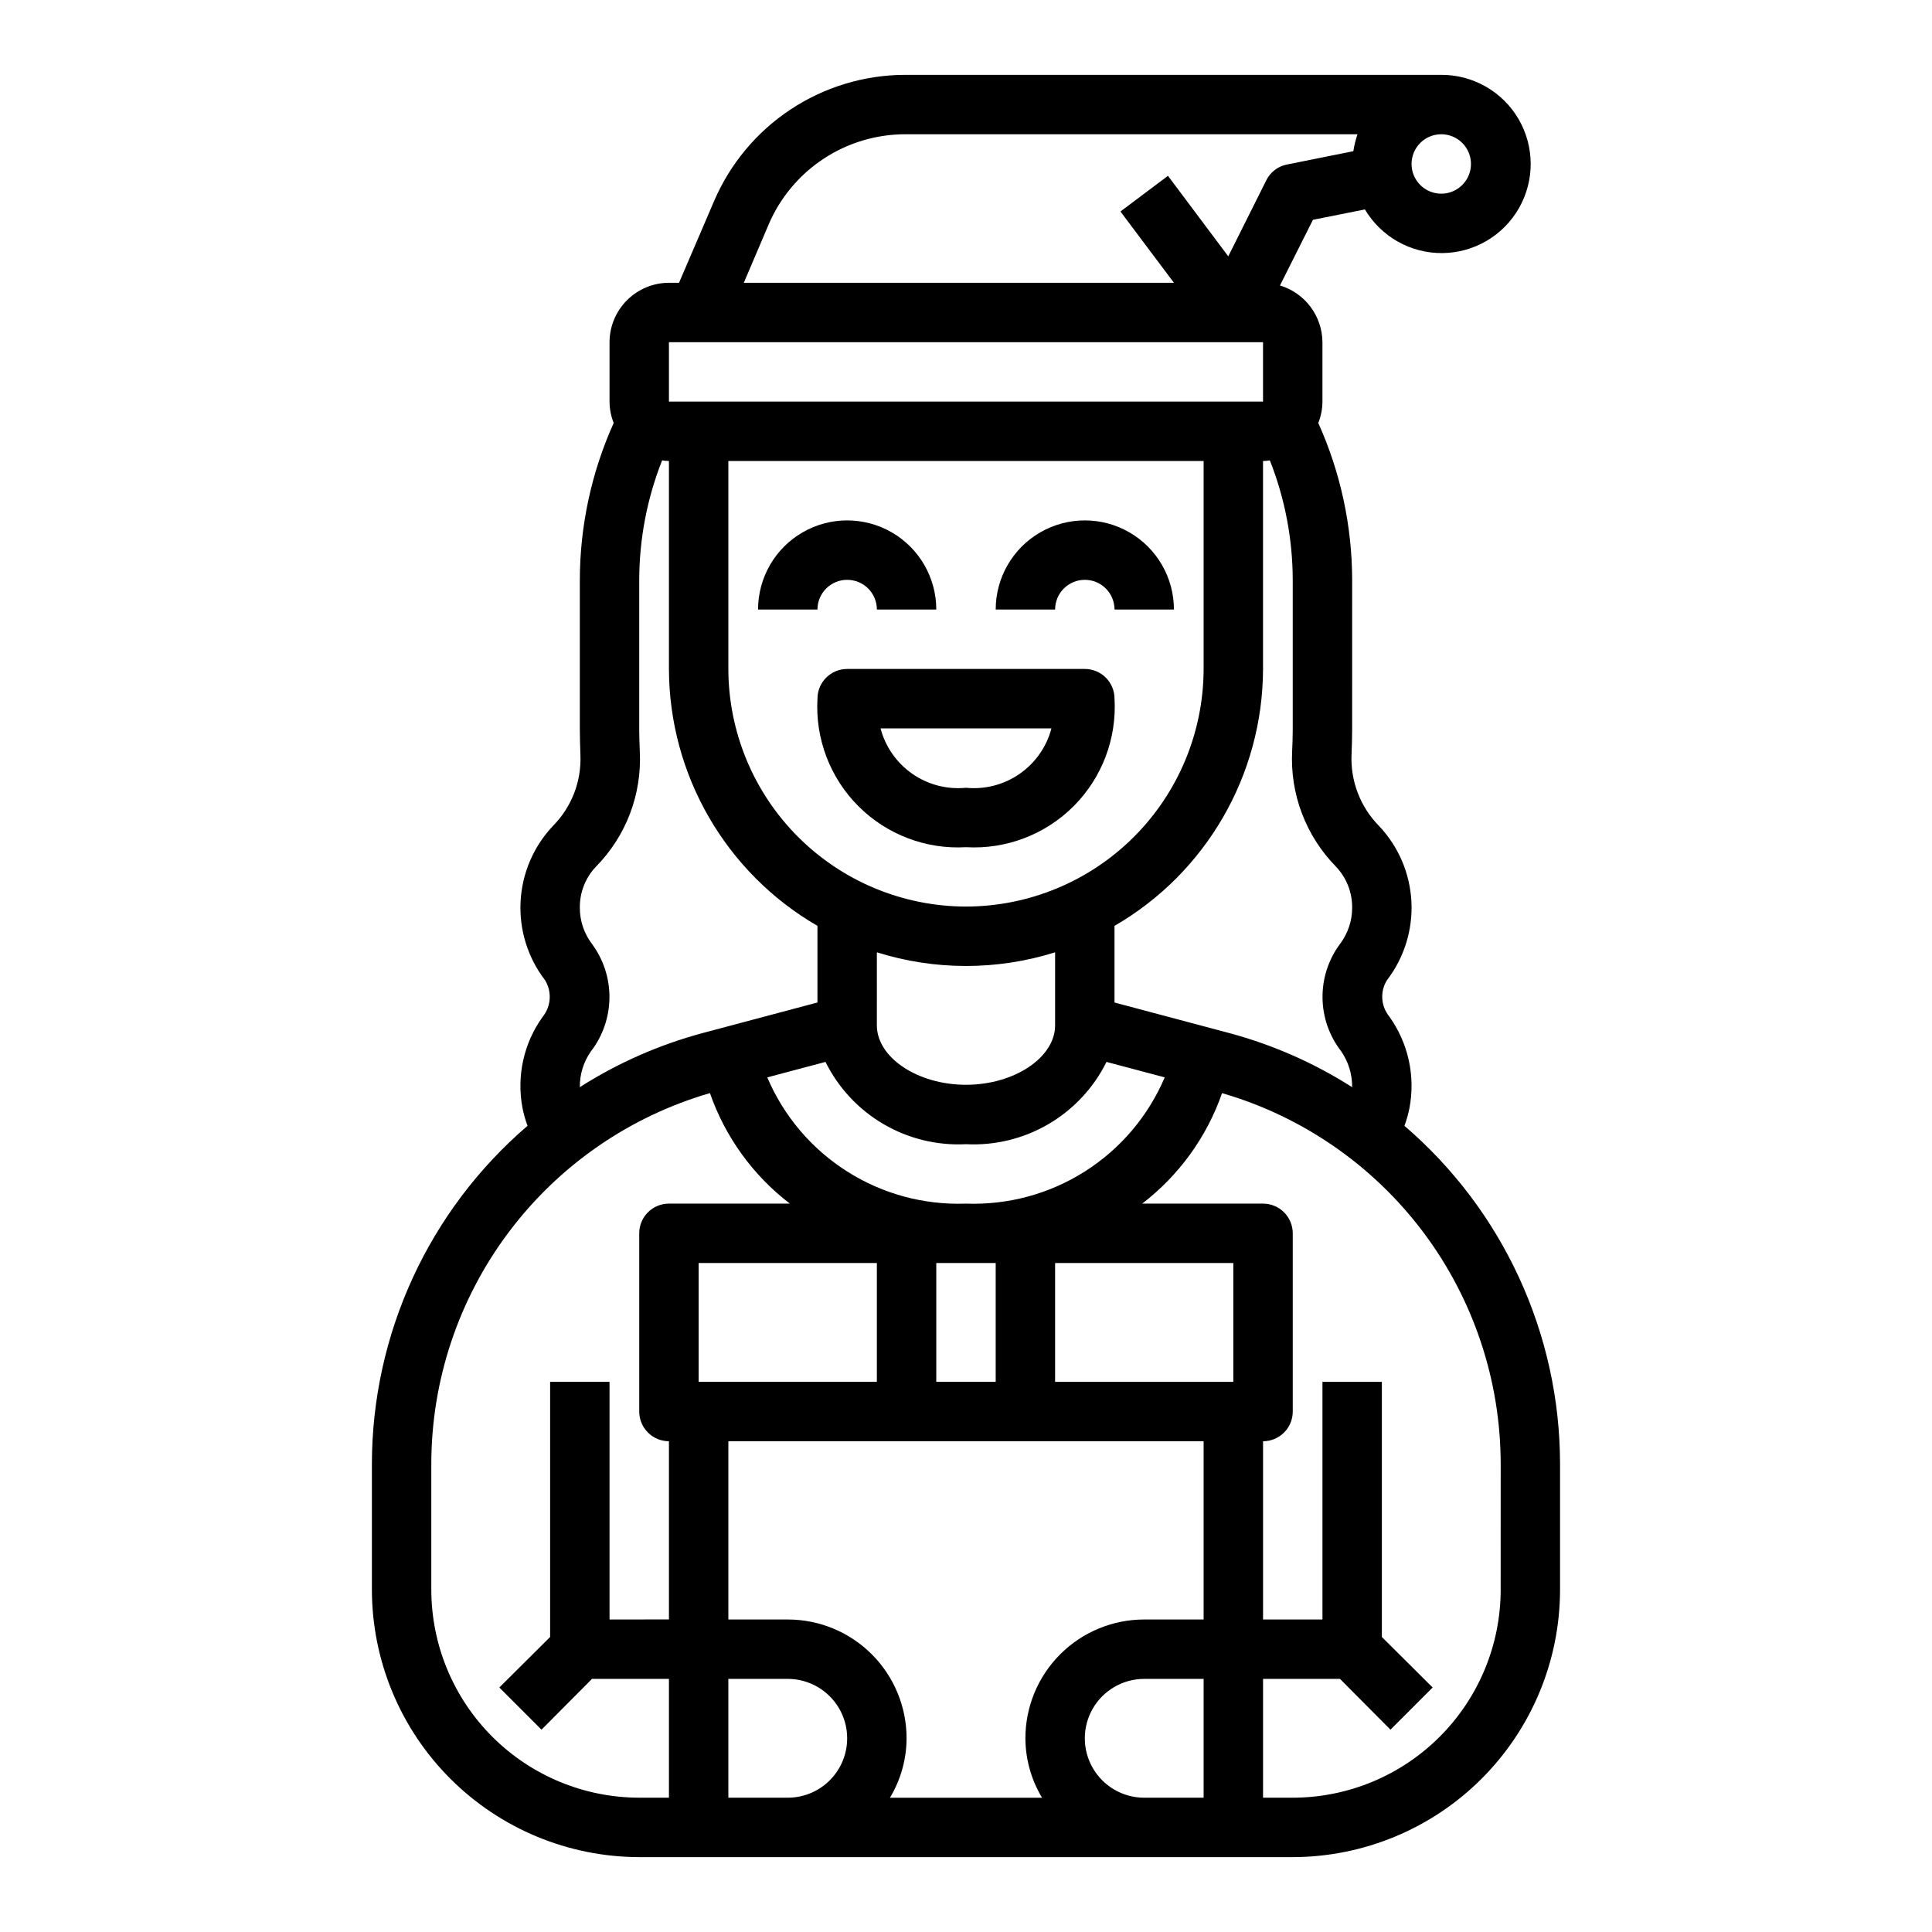
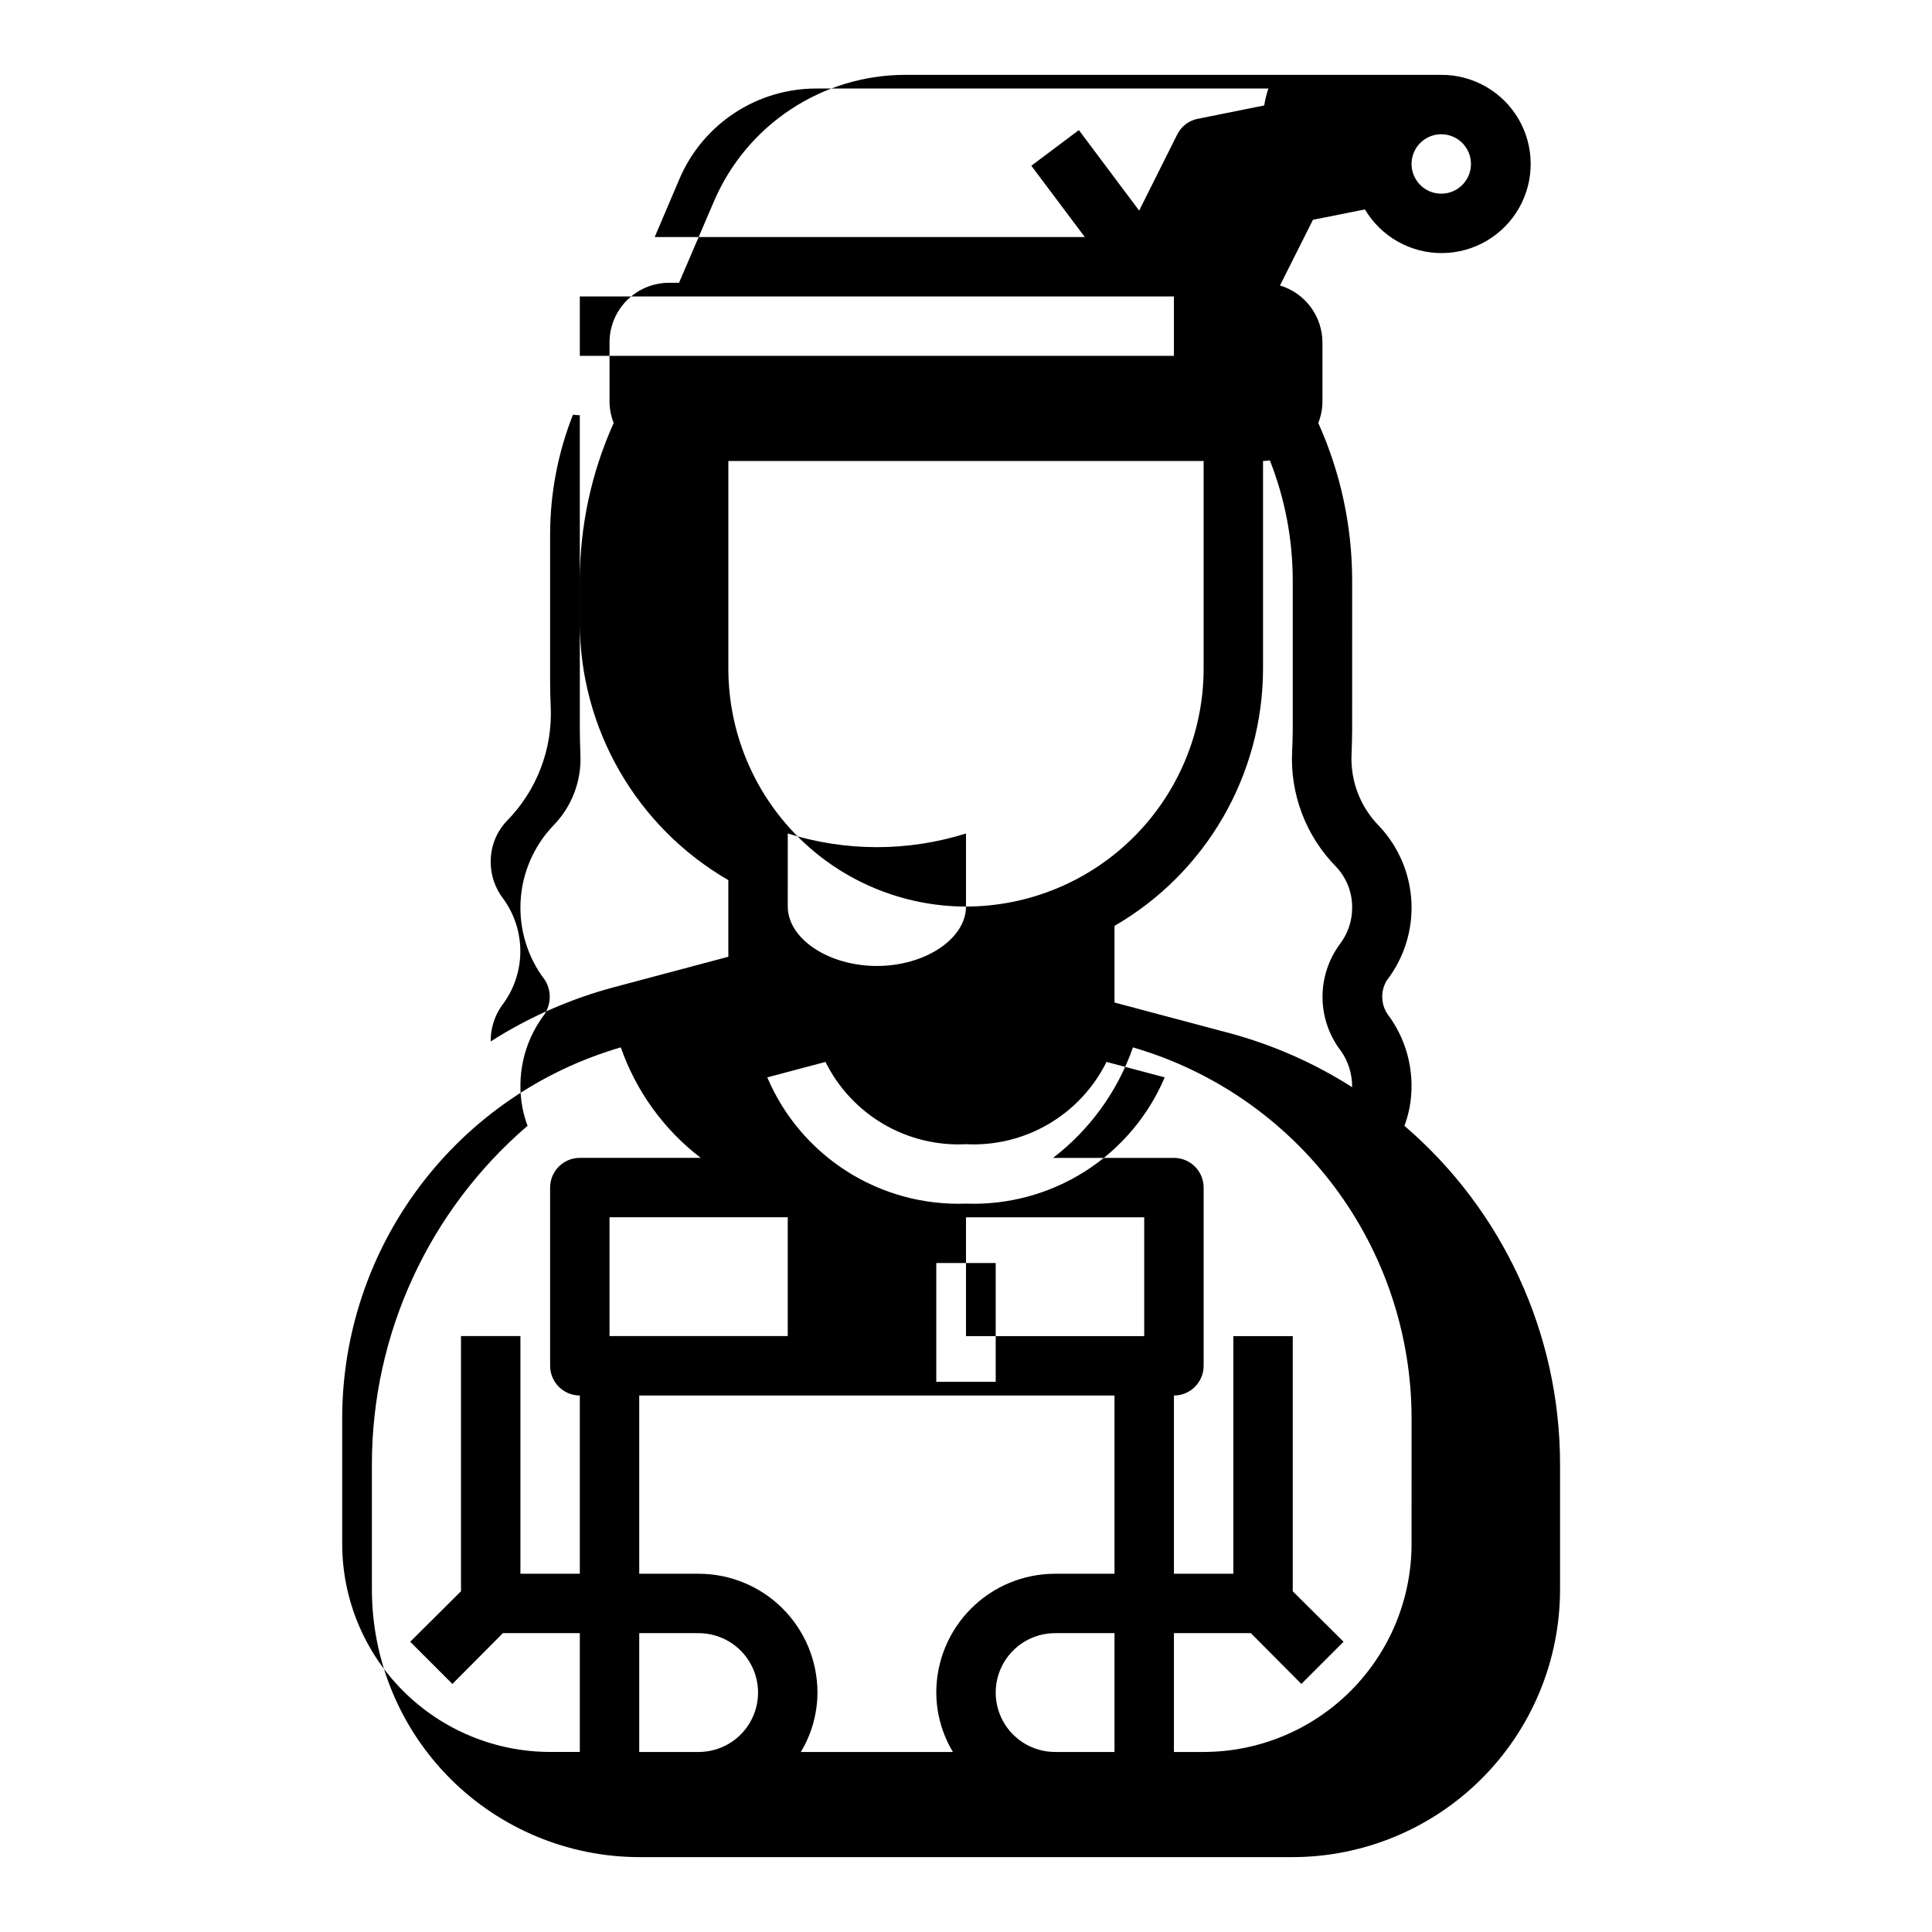
<svg xmlns="http://www.w3.org/2000/svg" fill="#000000" width="800px" height="800px" version="1.1" viewBox="144 144 512 512">
  <g>
-     <path d="m431.49 321.28h-62.977c-4.348 0-7.875 3.523-7.875 7.871-0.613 10.617 3.336 20.992 10.855 28.508 7.519 7.519 17.891 11.469 28.508 10.855 10.613 0.613 20.988-3.336 28.508-10.855 7.516-7.516 11.465-17.891 10.852-28.508 0-2.086-0.832-4.09-2.305-5.566-1.477-1.473-3.481-2.305-5.566-2.305zm-31.488 31.488c-5.031 0.5-10.074-0.812-14.227-3.699-4.148-2.887-7.137-7.156-8.422-12.043h45.297-0.004c-1.285 4.887-4.269 9.156-8.422 12.043-4.148 2.887-9.195 4.199-14.223 3.699z" />
-     <path d="m368.51 297.66c2.086 0 4.09 0.828 5.566 2.305s2.305 3.477 2.305 5.566h15.742c0-8.438-4.5-16.234-11.805-20.453-7.309-4.219-16.312-4.219-23.617 0-7.309 4.219-11.809 12.016-11.809 20.453h15.742c0-4.348 3.527-7.871 7.875-7.871z" />
-     <path d="m431.49 297.66c2.086 0 4.09 0.828 5.566 2.305 1.473 1.477 2.305 3.477 2.305 5.566h15.742c0-8.438-4.5-16.234-11.809-20.453-7.305-4.219-16.309-4.219-23.613 0-7.309 4.219-11.809 12.016-11.809 20.453h15.742c0-4.348 3.527-7.871 7.875-7.871z" />
-     <path d="m516.19 442.35c0.574-1.535 1.02-3.117 1.336-4.727 1.602-8.473-0.332-17.23-5.352-24.242-2.238-2.742-2.492-6.598-0.629-9.605 4.578-5.957 6.879-13.355 6.492-20.859-0.391-7.504-3.445-14.625-8.621-20.074-4.949-5.039-7.574-11.918-7.242-18.973 0.078-2.125 0.156-4.41 0.156-6.535l0.004-39.672c-0.031-14.336-3.09-28.5-8.977-41.566 0.723-1.805 1.094-3.727 1.102-5.668v-15.742c-0.023-3.383-1.129-6.664-3.156-9.371-2.023-2.703-4.863-4.691-8.098-5.664l8.738-17.398 13.777-2.754h-0.004c4.297 7.242 12.121 11.648 20.539 11.57 8.422-0.082 16.16-4.641 20.316-11.965 4.156-7.32 4.098-16.305-0.152-23.574-4.254-7.266-12.051-11.723-20.473-11.695h-142.01c-10.797 0.012-21.355 3.184-30.363 9.133-9.012 5.945-16.082 14.402-20.336 24.324l-9.289 21.648h-2.676c-4.172 0.012-8.168 1.676-11.117 4.625-2.949 2.949-4.613 6.949-4.625 11.121v15.742c0.008 1.941 0.383 3.863 1.102 5.668-5.887 13.066-8.945 27.23-8.973 41.566v39.676c0 2.125 0.078 4.41 0.156 6.769v-0.004c0.289 6.981-2.336 13.766-7.242 18.738-5.172 5.449-8.23 12.57-8.617 20.074-0.391 7.504 1.91 14.902 6.492 20.859 1.855 3.035 1.605 6.91-0.633 9.684-5.023 6.977-6.961 15.719-5.352 24.164 0.316 1.609 0.762 3.191 1.34 4.727-26.145 22.426-41.207 55.137-41.25 89.582v33.379c0.027 18.781 7.504 36.785 20.781 50.062 13.281 13.281 31.285 20.754 50.066 20.785h173.18c18.781-0.031 36.785-7.504 50.066-20.785 13.281-13.277 20.754-31.281 20.781-50.062v-33.379c-0.043-34.445-15.105-67.156-41.246-89.582zm9.758-262.77c3.188 0 6.055 1.918 7.273 4.859s0.547 6.328-1.707 8.578c-2.25 2.254-5.637 2.926-8.578 1.707s-4.859-4.09-4.859-7.273c0-4.348 3.523-7.871 7.871-7.871zm-39.359 118.08v39.676c0 1.969-0.078 3.938-0.156 5.668v-0.004c-0.598 11.418 3.633 22.555 11.648 30.703 2.773 2.934 4.297 6.828 4.254 10.863 0.004 3.469-1.133 6.84-3.231 9.602-3.055 4.125-4.68 9.133-4.621 14.262 0.055 5.133 1.789 10.105 4.938 14.156 1.926 2.801 2.945 6.129 2.914 9.527-10.047-6.402-21.012-11.234-32.512-14.328l-30.465-8.109v-20.309c24.305-14.074 39.293-40.008 39.359-68.094v-55.102c0.605-0.016 1.211-0.066 1.812-0.16 3.981 10.078 6.035 20.812 6.059 31.648zm-86.59 165.31c-11.137 0.41-22.133-2.566-31.535-8.543-9.402-5.973-16.773-14.66-21.129-24.914l15.43-4.094c3.402 6.871 8.738 12.594 15.355 16.469 6.617 3.875 14.219 5.731 21.879 5.336 7.656 0.395 15.262-1.461 21.875-5.336 6.617-3.875 11.953-9.598 15.359-16.469l15.43 4.094c-4.359 10.254-11.727 18.941-21.133 24.914-9.402 5.977-20.398 8.953-31.531 8.543zm7.871 15.742v31.488h-15.746v-31.488zm-7.871-94.465c-16.695-0.023-32.703-6.664-44.508-18.469-11.805-11.809-18.445-27.812-18.469-44.508v-55.102h125.95v55.105-0.004c-0.023 16.695-6.668 32.699-18.473 44.508-11.805 11.805-27.809 18.445-44.504 18.469zm23.617 12.121-0.004 19.367c0 8.5-10.785 15.742-23.617 15.742-12.832 0-23.617-7.242-23.617-15.742l0.004-19.363c15.375 4.828 31.859 4.828 47.23 0zm-75.891-192.94c3.043-7.082 8.094-13.117 14.531-17.355s13.973-6.5 21.684-6.496h119.81c-0.496 1.461-0.863 2.961-1.102 4.488l-17.633 3.543v-0.004c-2.359 0.473-4.367 2.016-5.43 4.176l-10.078 20.152-15.98-21.336-12.594 9.449 14.168 18.891h-113.98zm-26.449 31.254h157.44v15.742h-157.44zm-20.387 159.48c-2.098-2.762-3.231-6.133-3.227-9.602-0.047-4.035 1.477-7.93 4.25-10.863 7.977-8.078 12.199-19.129 11.648-30.465-0.078-1.969-0.156-3.938-0.156-5.902v-39.676c0.023-10.836 2.082-21.57 6.062-31.648 0.598 0.094 1.203 0.145 1.809 0.16v55.105-0.004c0.066 28.086 15.059 54.02 39.359 68.094v20.309l-30.465 8.109c-11.5 3.094-22.465 7.926-32.508 14.328-0.043-3.375 0.977-6.68 2.91-9.445 3.148-4.07 4.883-9.055 4.941-14.199 0.055-5.141-1.566-10.164-4.625-14.301zm20.387 68.805c-4.348 0-7.871 3.523-7.871 7.871v47.23c0 2.09 0.828 4.09 2.305 5.566 1.477 1.477 3.481 2.305 5.566 2.305v47.23l-15.742 0.004v-62.977h-15.746v67.621l-13.461 13.383 11.18 11.18 13.383-13.465h20.387v31.488h-7.871c-14.609-0.016-28.617-5.828-38.945-16.156-10.332-10.332-16.141-24.336-16.16-38.945v-33.379c0.023-22.16 7.234-43.715 20.551-61.426 13.312-17.715 32.012-30.633 53.289-36.816 4.047 11.621 11.41 21.801 21.176 29.285zm7.871 15.742h47.23v31.488h-47.23zm23.617 141.7h-15.742v-31.488h15.742c5.625 0 10.824 3.004 13.637 7.875 2.812 4.871 2.812 10.871 0 15.742-2.812 4.871-8.012 7.871-13.637 7.871zm110.21 0h-15.742c-5.625 0-10.82-3-13.633-7.871-2.812-4.871-2.812-10.871 0-15.742 2.812-4.871 8.008-7.875 13.633-7.875h15.742zm0-47.23h-15.742c-8.352 0-16.359 3.316-22.266 9.223s-9.223 13.914-9.223 22.266c0.023 5.551 1.547 10.988 4.41 15.742h-40.305c2.863-4.754 4.387-10.191 4.406-15.742 0-8.352-3.316-16.359-9.223-22.266s-13.914-9.223-22.266-9.223h-15.742v-47.234h125.95zm7.871-62.977h-47.23v-31.488h47.23zm70.848 55.105h0.004c-0.016 14.609-5.828 28.613-16.16 38.945-10.328 10.328-24.336 16.141-38.945 16.156h-7.871v-31.488h20.387l13.383 13.461 11.18-11.18-13.461-13.379v-67.621h-15.746v62.977h-15.742v-47.234c2.086 0 4.09-0.828 5.566-2.305 1.477-1.477 2.305-3.477 2.305-5.566v-47.23c0-2.09-0.828-4.09-2.305-5.566-1.477-1.477-3.481-2.305-5.566-2.305h-32.039c9.77-7.484 17.129-17.664 21.176-29.285 21.277 6.184 39.977 19.102 53.293 36.816 13.312 17.711 20.523 39.266 20.547 61.426z" />
+     <path d="m516.19 442.35c0.574-1.535 1.02-3.117 1.336-4.727 1.602-8.473-0.332-17.23-5.352-24.242-2.238-2.742-2.492-6.598-0.629-9.605 4.578-5.957 6.879-13.355 6.492-20.859-0.391-7.504-3.445-14.625-8.621-20.074-4.949-5.039-7.574-11.918-7.242-18.973 0.078-2.125 0.156-4.41 0.156-6.535l0.004-39.672c-0.031-14.336-3.09-28.5-8.977-41.566 0.723-1.805 1.094-3.727 1.102-5.668v-15.742c-0.023-3.383-1.129-6.664-3.156-9.371-2.023-2.703-4.863-4.691-8.098-5.664l8.738-17.398 13.777-2.754h-0.004c4.297 7.242 12.121 11.648 20.539 11.57 8.422-0.082 16.16-4.641 20.316-11.965 4.156-7.32 4.098-16.305-0.152-23.574-4.254-7.266-12.051-11.723-20.473-11.695h-142.01c-10.797 0.012-21.355 3.184-30.363 9.133-9.012 5.945-16.082 14.402-20.336 24.324l-9.289 21.648h-2.676c-4.172 0.012-8.168 1.676-11.117 4.625-2.949 2.949-4.613 6.949-4.625 11.121v15.742c0.008 1.941 0.383 3.863 1.102 5.668-5.887 13.066-8.945 27.23-8.973 41.566v39.676c0 2.125 0.078 4.41 0.156 6.769v-0.004c0.289 6.981-2.336 13.766-7.242 18.738-5.172 5.449-8.23 12.57-8.617 20.074-0.391 7.504 1.91 14.902 6.492 20.859 1.855 3.035 1.605 6.91-0.633 9.684-5.023 6.977-6.961 15.719-5.352 24.164 0.316 1.609 0.762 3.191 1.34 4.727-26.145 22.426-41.207 55.137-41.25 89.582v33.379c0.027 18.781 7.504 36.785 20.781 50.062 13.281 13.281 31.285 20.754 50.066 20.785h173.18c18.781-0.031 36.785-7.504 50.066-20.785 13.281-13.277 20.754-31.281 20.781-50.062v-33.379c-0.043-34.445-15.105-67.156-41.246-89.582zm9.758-262.77c3.188 0 6.055 1.918 7.273 4.859s0.547 6.328-1.707 8.578c-2.25 2.254-5.637 2.926-8.578 1.707s-4.859-4.09-4.859-7.273c0-4.348 3.523-7.871 7.871-7.871zm-39.359 118.08v39.676c0 1.969-0.078 3.938-0.156 5.668v-0.004c-0.598 11.418 3.633 22.555 11.648 30.703 2.773 2.934 4.297 6.828 4.254 10.863 0.004 3.469-1.133 6.84-3.231 9.602-3.055 4.125-4.68 9.133-4.621 14.262 0.055 5.133 1.789 10.105 4.938 14.156 1.926 2.801 2.945 6.129 2.914 9.527-10.047-6.402-21.012-11.234-32.512-14.328l-30.465-8.109v-20.309c24.305-14.074 39.293-40.008 39.359-68.094v-55.102c0.605-0.016 1.211-0.066 1.812-0.16 3.981 10.078 6.035 20.812 6.059 31.648zm-86.59 165.31c-11.137 0.41-22.133-2.566-31.535-8.543-9.402-5.973-16.773-14.66-21.129-24.914l15.43-4.094c3.402 6.871 8.738 12.594 15.355 16.469 6.617 3.875 14.219 5.731 21.879 5.336 7.656 0.395 15.262-1.461 21.875-5.336 6.617-3.875 11.953-9.598 15.359-16.469l15.43 4.094c-4.359 10.254-11.727 18.941-21.133 24.914-9.402 5.977-20.398 8.953-31.531 8.543zm7.871 15.742v31.488h-15.746v-31.488zm-7.871-94.465c-16.695-0.023-32.703-6.664-44.508-18.469-11.805-11.809-18.445-27.812-18.469-44.508v-55.102h125.95v55.105-0.004c-0.023 16.695-6.668 32.699-18.473 44.508-11.805 11.805-27.809 18.445-44.504 18.469zc0 8.5-10.785 15.742-23.617 15.742-12.832 0-23.617-7.242-23.617-15.742l0.004-19.363c15.375 4.828 31.859 4.828 47.23 0zm-75.891-192.94c3.043-7.082 8.094-13.117 14.531-17.355s13.973-6.5 21.684-6.496h119.81c-0.496 1.461-0.863 2.961-1.102 4.488l-17.633 3.543v-0.004c-2.359 0.473-4.367 2.016-5.43 4.176l-10.078 20.152-15.98-21.336-12.594 9.449 14.168 18.891h-113.98zm-26.449 31.254h157.44v15.742h-157.44zm-20.387 159.48c-2.098-2.762-3.231-6.133-3.227-9.602-0.047-4.035 1.477-7.93 4.25-10.863 7.977-8.078 12.199-19.129 11.648-30.465-0.078-1.969-0.156-3.938-0.156-5.902v-39.676c0.023-10.836 2.082-21.57 6.062-31.648 0.598 0.094 1.203 0.145 1.809 0.16v55.105-0.004c0.066 28.086 15.059 54.02 39.359 68.094v20.309l-30.465 8.109c-11.5 3.094-22.465 7.926-32.508 14.328-0.043-3.375 0.977-6.68 2.91-9.445 3.148-4.07 4.883-9.055 4.941-14.199 0.055-5.141-1.566-10.164-4.625-14.301zm20.387 68.805c-4.348 0-7.871 3.523-7.871 7.871v47.23c0 2.09 0.828 4.09 2.305 5.566 1.477 1.477 3.481 2.305 5.566 2.305v47.23l-15.742 0.004v-62.977h-15.746v67.621l-13.461 13.383 11.18 11.18 13.383-13.465h20.387v31.488h-7.871c-14.609-0.016-28.617-5.828-38.945-16.156-10.332-10.332-16.141-24.336-16.16-38.945v-33.379c0.023-22.16 7.234-43.715 20.551-61.426 13.312-17.715 32.012-30.633 53.289-36.816 4.047 11.621 11.41 21.801 21.176 29.285zm7.871 15.742h47.23v31.488h-47.23zm23.617 141.7h-15.742v-31.488h15.742c5.625 0 10.824 3.004 13.637 7.875 2.812 4.871 2.812 10.871 0 15.742-2.812 4.871-8.012 7.871-13.637 7.871zm110.21 0h-15.742c-5.625 0-10.82-3-13.633-7.871-2.812-4.871-2.812-10.871 0-15.742 2.812-4.871 8.008-7.875 13.633-7.875h15.742zm0-47.23h-15.742c-8.352 0-16.359 3.316-22.266 9.223s-9.223 13.914-9.223 22.266c0.023 5.551 1.547 10.988 4.41 15.742h-40.305c2.863-4.754 4.387-10.191 4.406-15.742 0-8.352-3.316-16.359-9.223-22.266s-13.914-9.223-22.266-9.223h-15.742v-47.234h125.95zm7.871-62.977h-47.23v-31.488h47.23zm70.848 55.105h0.004c-0.016 14.609-5.828 28.613-16.16 38.945-10.328 10.328-24.336 16.141-38.945 16.156h-7.871v-31.488h20.387l13.383 13.461 11.18-11.18-13.461-13.379v-67.621h-15.746v62.977h-15.742v-47.234c2.086 0 4.09-0.828 5.566-2.305 1.477-1.477 2.305-3.477 2.305-5.566v-47.23c0-2.09-0.828-4.09-2.305-5.566-1.477-1.477-3.481-2.305-5.566-2.305h-32.039c9.77-7.484 17.129-17.664 21.176-29.285 21.277 6.184 39.977 19.102 53.293 36.816 13.312 17.711 20.523 39.266 20.547 61.426z" />
  </g>
</svg>